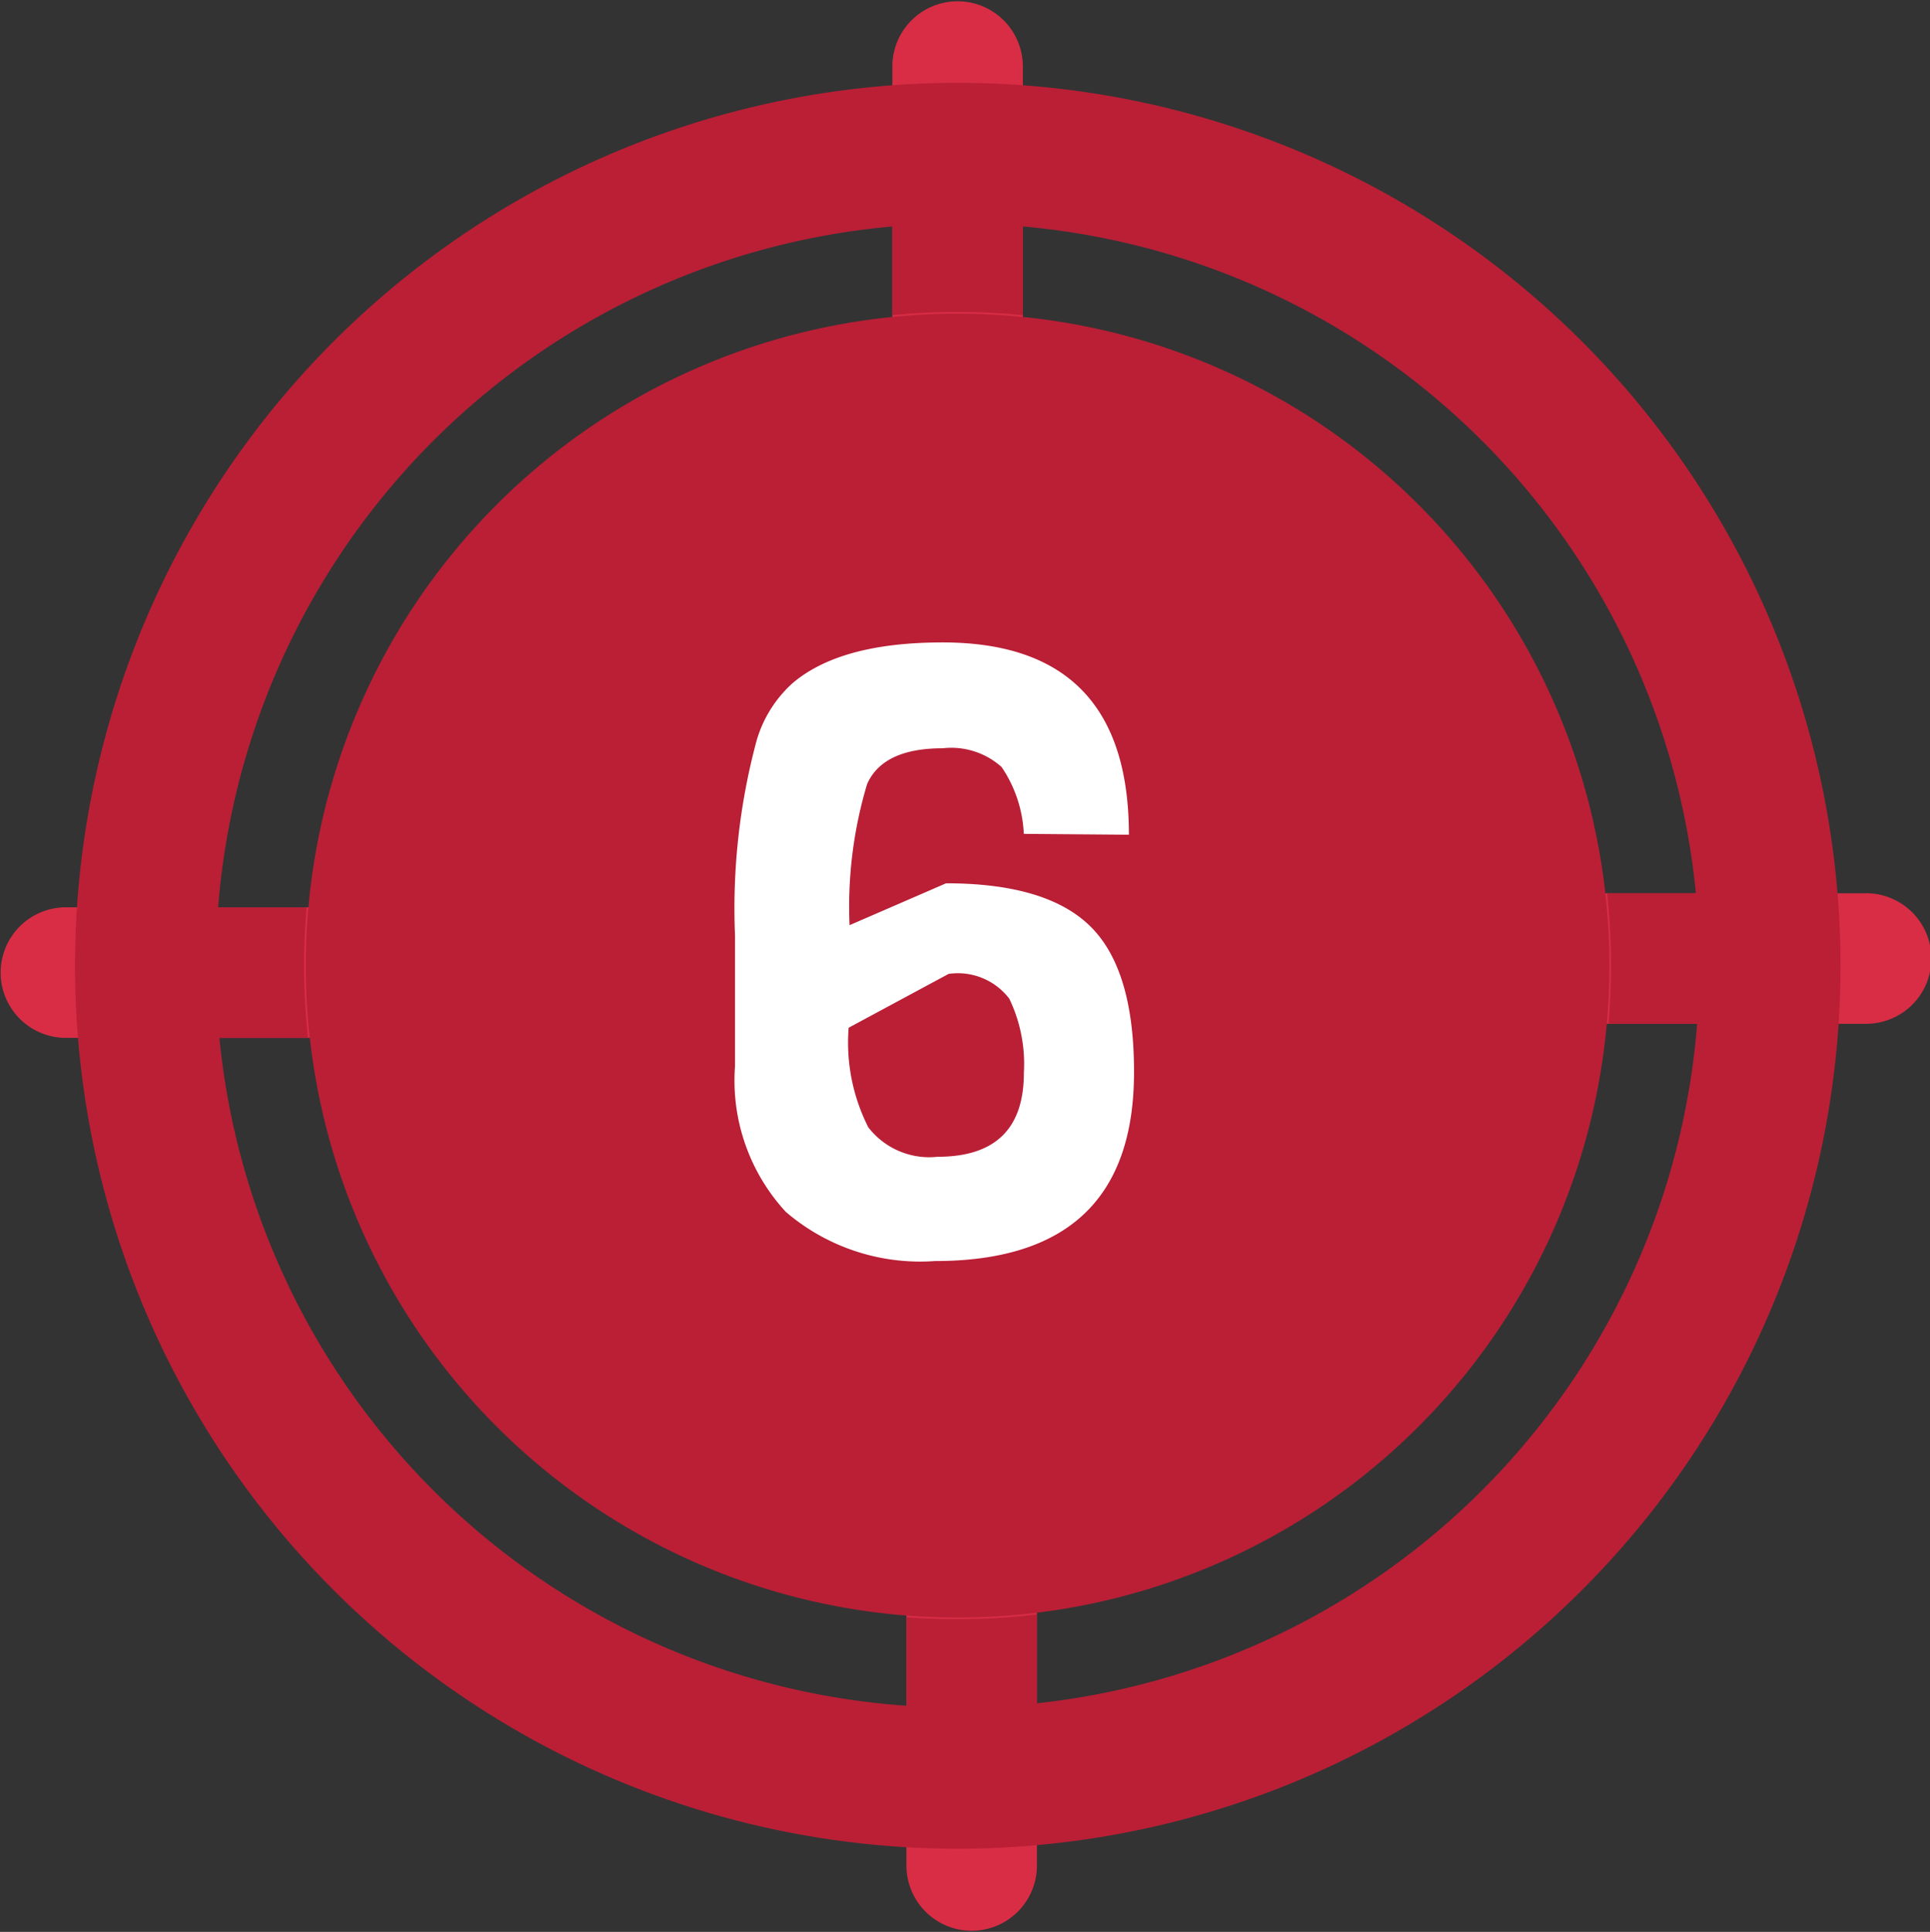
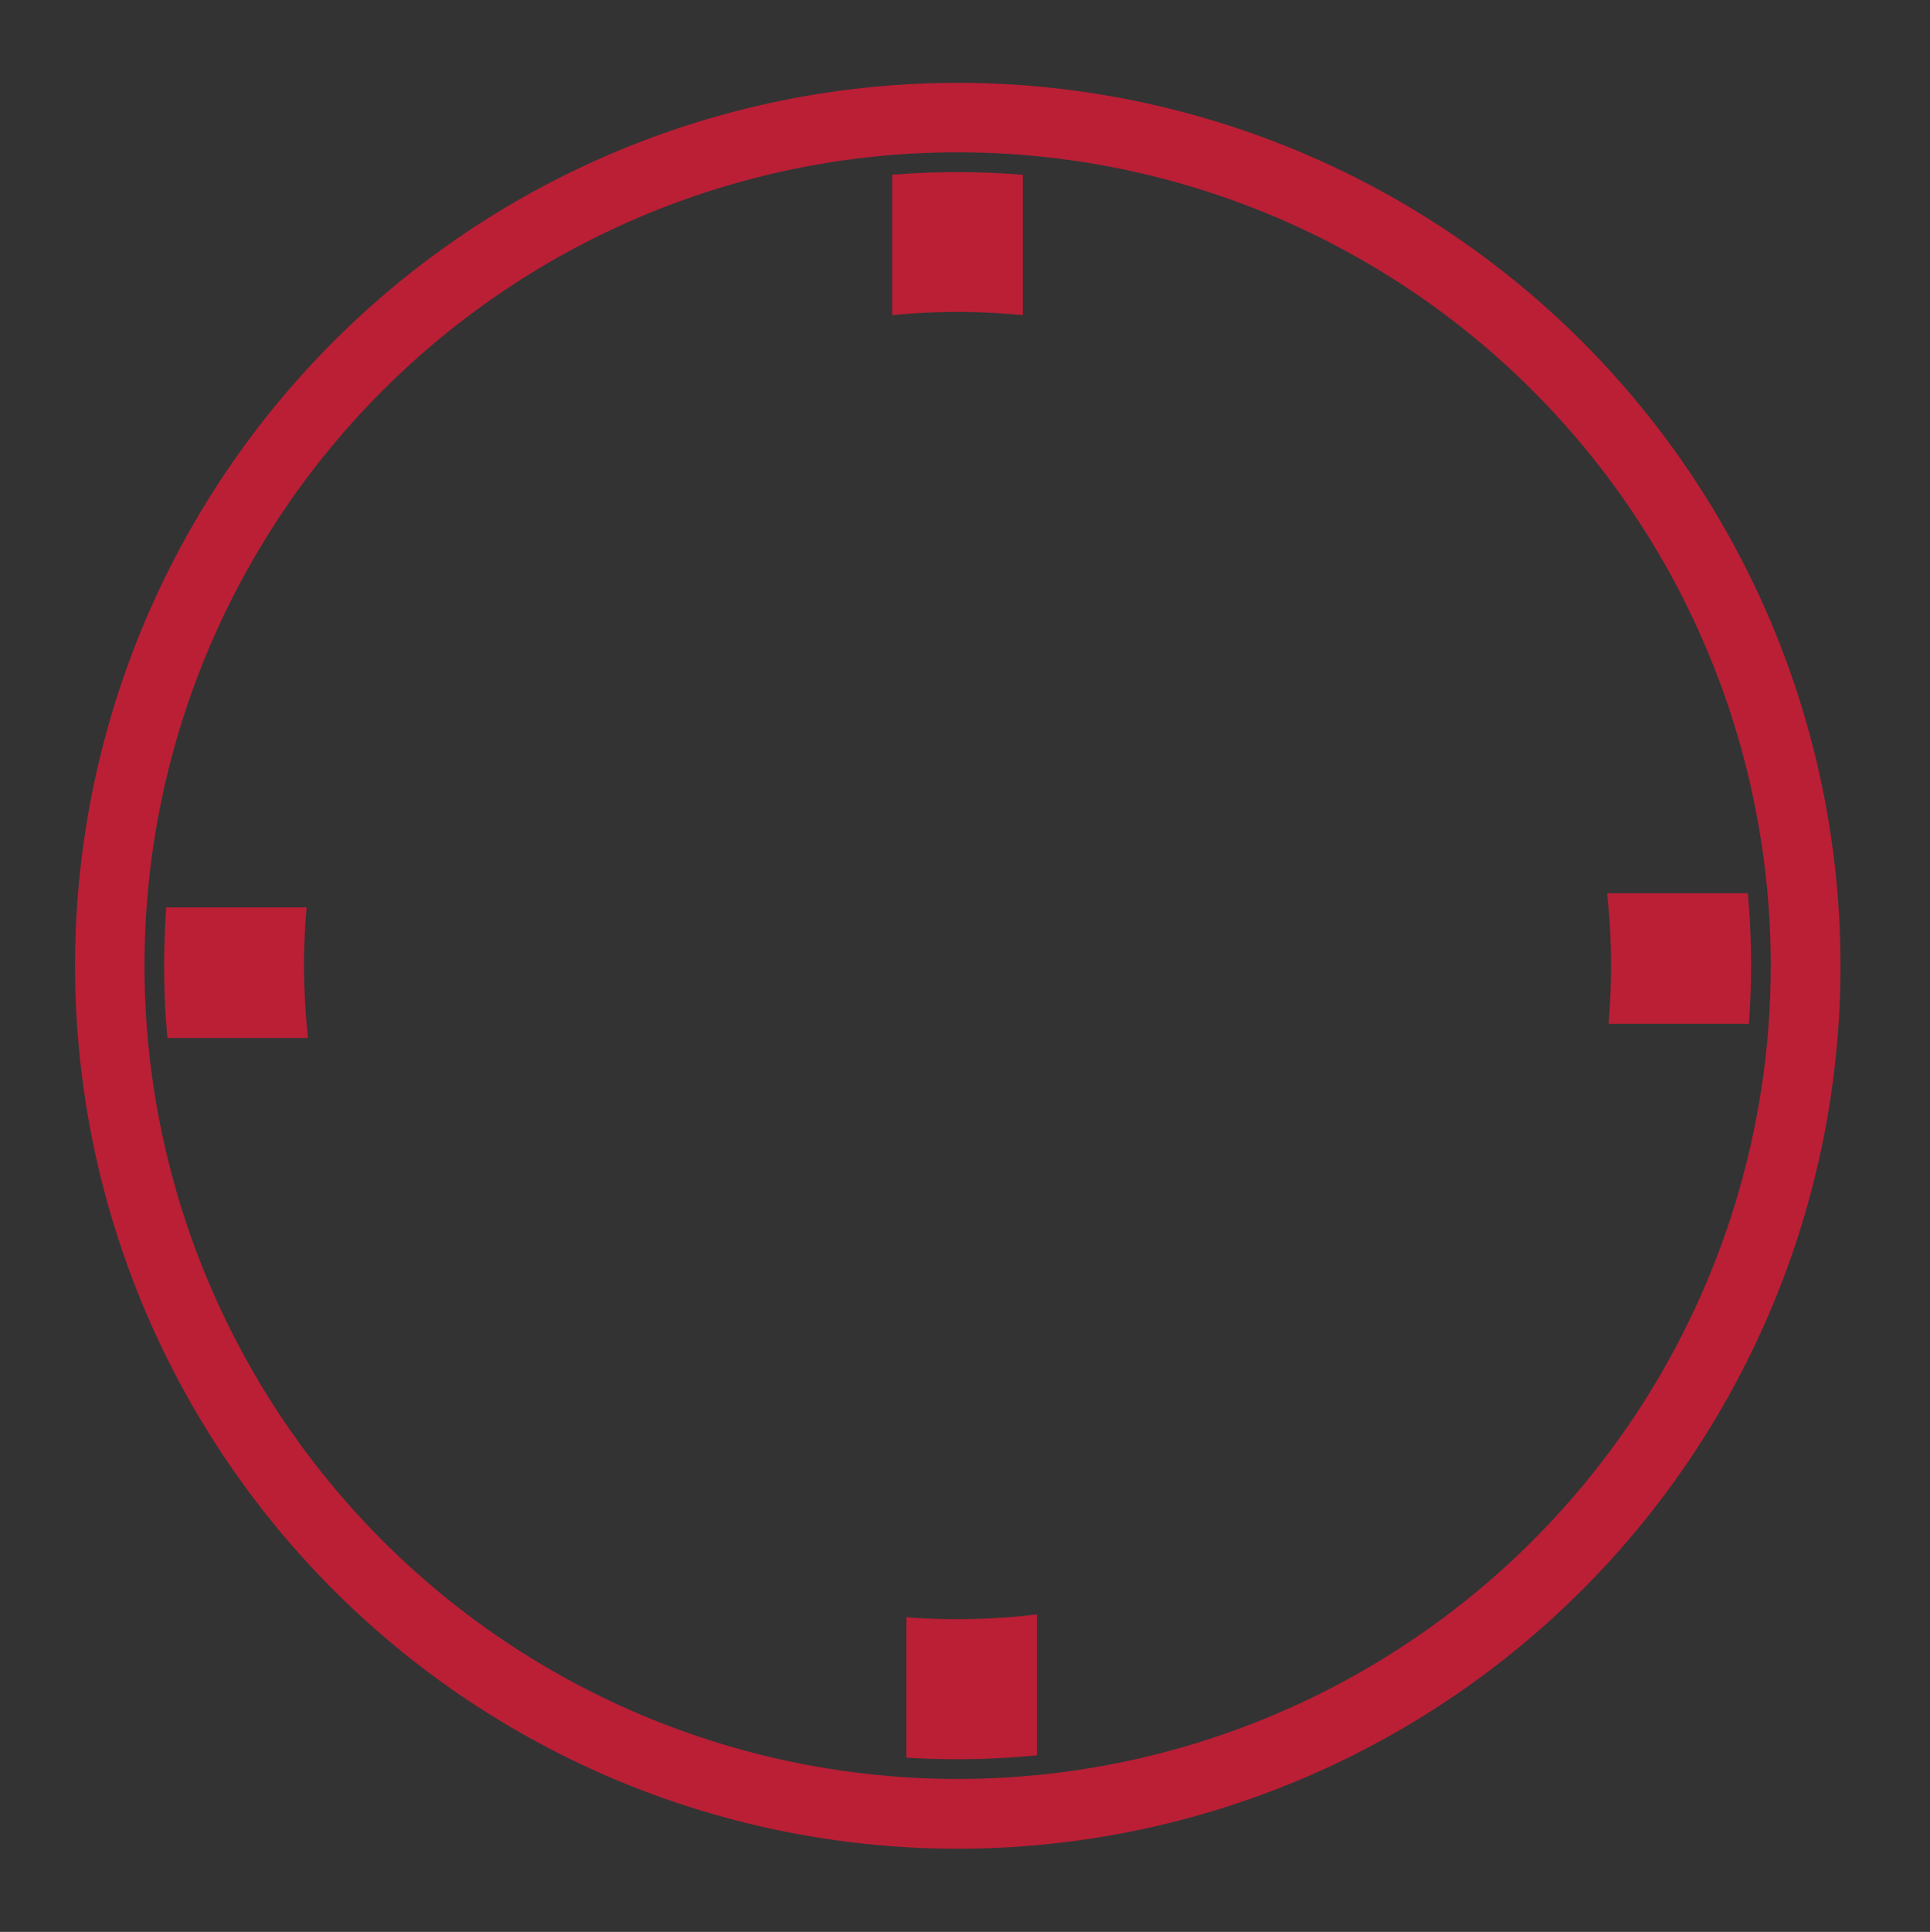
<svg xmlns="http://www.w3.org/2000/svg" width="63.248" height="63.295" viewBox="0 0 63.248 63.295">
  <rect x="0" y="0" width="63.248" height="63.295" fill="#333333" stroke="none" />
  <g id="page_06" transform="translate(-725.268 -2251.956)">
    <g id="グループ_6570" data-name="グループ 6570" transform="translate(724.3 2211)">
      <g id="グループ_289" data-name="グループ 289" transform="translate(0 40.244)">
        <g id="グループ_6063" data-name="グループ 6063">
-           <path id="パス_149" data-name="パス 149" d="M34.182,53.535v-23.4a2.139,2.139,0,0,0-4.277,0h0V53.533a6.48,6.48,0,0,0-4.04,4.194H2.776a2.139,2.139,0,0,0,0,4.277H26.029a6.483,6.483,0,0,0,1.363,2.117l.079.088a6.471,6.471,0,0,0,2.895,1.673V89.133a2.139,2.139,0,0,0,4.277.05.283.283,0,0,0,0-.05V65.554a6.478,6.478,0,0,0,1.966-1.346l.006-.006a6.478,6.478,0,0,0,1.606-2.659H61.77a2.139,2.139,0,1,0,0-4.277H38.061a6.51,6.51,0,0,0-1.445-2.2h-.007a6.466,6.466,0,0,0-2.427-1.529M32.043,55.72a3.915,3.915,0,1,1-2.767,1.148,3.911,3.911,0,0,1,2.767-1.148" transform="translate(0.306 -27.288)" fill="#d82d45" fill-rule="evenodd" />
          <path id="パス_150" data-name="パス 150" d="M51.629,55.483h4.608q.108,1.172.108,2.371c0,.641-.026,1.278-.072,1.907h-4.6q.081-.943.082-1.907a21.427,21.427,0,0,0-.13-2.371M32.941,79.115v4.612q-1.281.127-2.6.129c-.565,0-1.122-.018-1.675-.053v-4.6q.827.064,1.675.064a21.774,21.774,0,0,0,2.6-.157M9.055,60.224H4.447q-.108-1.169-.108-2.37c0-.642.025-1.278.07-1.907h4.6q-.086.943-.085,1.907a21.742,21.742,0,0,0,.13,2.37M28.2,36.542v-4.6q1.058-.086,2.139-.086c.72,0,1.435.031,2.139.088v4.6q-1.055-.105-2.139-.107a21.082,21.082,0,0,0-2.139.107" transform="translate(2.008 -25.505)" fill="#ba1f36" fill-rule="evenodd" />
          <path id="パス_151" data-name="パス 151" d="M31.267,29.855a28.928,28.928,0,1,1-20.45,8.472,28.926,28.926,0,0,1,20.45-8.472M50.108,39.936a26.647,26.647,0,1,0,7.805,18.843,26.646,26.646,0,0,0-7.805-18.843" transform="translate(1.084 -26.429)" fill="#ba1f36" fill-rule="evenodd" />
-           <path id="パス_152" data-name="パス 152" d="M23.712,46.179a5.02,5.02,0,0,0-2.552.69,5.1,5.1,0,0,0-1.017.787,5.219,5.219,0,0,0-.568.676,5.045,5.045,0,0,0,.568,6.459,5.13,5.13,0,0,0,.677.569,5.048,5.048,0,1,0,2.892-9.182m0,1.131a3.91,3.91,0,0,1,2.769,1.147,4,4,0,0,1,.551.693,3.918,3.918,0,1,1-3.32-1.84" transform="translate(8.638 -18.876)" fill="#ba1f36" fill-rule="evenodd" />
-           <path id="パス_153" data-name="パス 153" d="M31,34.2A24.309,24.309,0,1,1,6.689,58.513h0A24.309,24.309,0,0,1,31,34.2m19.856,4.453a28.076,28.076,0,1,0,8.226,19.856,28.078,28.078,0,0,0-8.226-19.856" transform="translate(1.353 -26.162)" fill="#ba1f36" fill-rule="evenodd" />
        </g>
      </g>
-       <path id="パス_154" data-name="パス 154" d="M50.233,56.386a21.36,21.36,0,1,1-21.36-21.36,21.36,21.36,0,0,1,21.36,21.36" transform="translate(3.476 16.207)" fill="#ba1f36" />
    </g>
-     <path id="パス_6020" data-name="パス 6020" d="M6.37-13.8l-3.444-.028A4.229,4.229,0,0,0,2.2-16.016a2.469,2.469,0,0,0-1.932-.616q-1.96,0-2.478,1.176a13.97,13.97,0,0,0-.574,4.62L.378-12.208q3.3,0,4.732,1.414T6.538-6.02Q6.538.168.014.168a6.763,6.763,0,0,1-4.886-1.61A6.345,6.345,0,0,1-6.538-6.216V-10.5a21.153,21.153,0,0,1,.7-6.356,4.053,4.053,0,0,1,1.176-1.9Q-3.094-20.1.266-20.1,6.37-20.1,6.37-13.8ZM.1-3.248q2.828,0,2.828-2.744A4.926,4.926,0,0,0,2.45-8.428,2.119,2.119,0,0,0,.462-9.24L-2.814-7.476A6.138,6.138,0,0,0-2.17-4.214,2.523,2.523,0,0,0,.1-3.248Z" transform="translate(755.893 2293.104)" fill="#fff" />
  </g>
</svg>